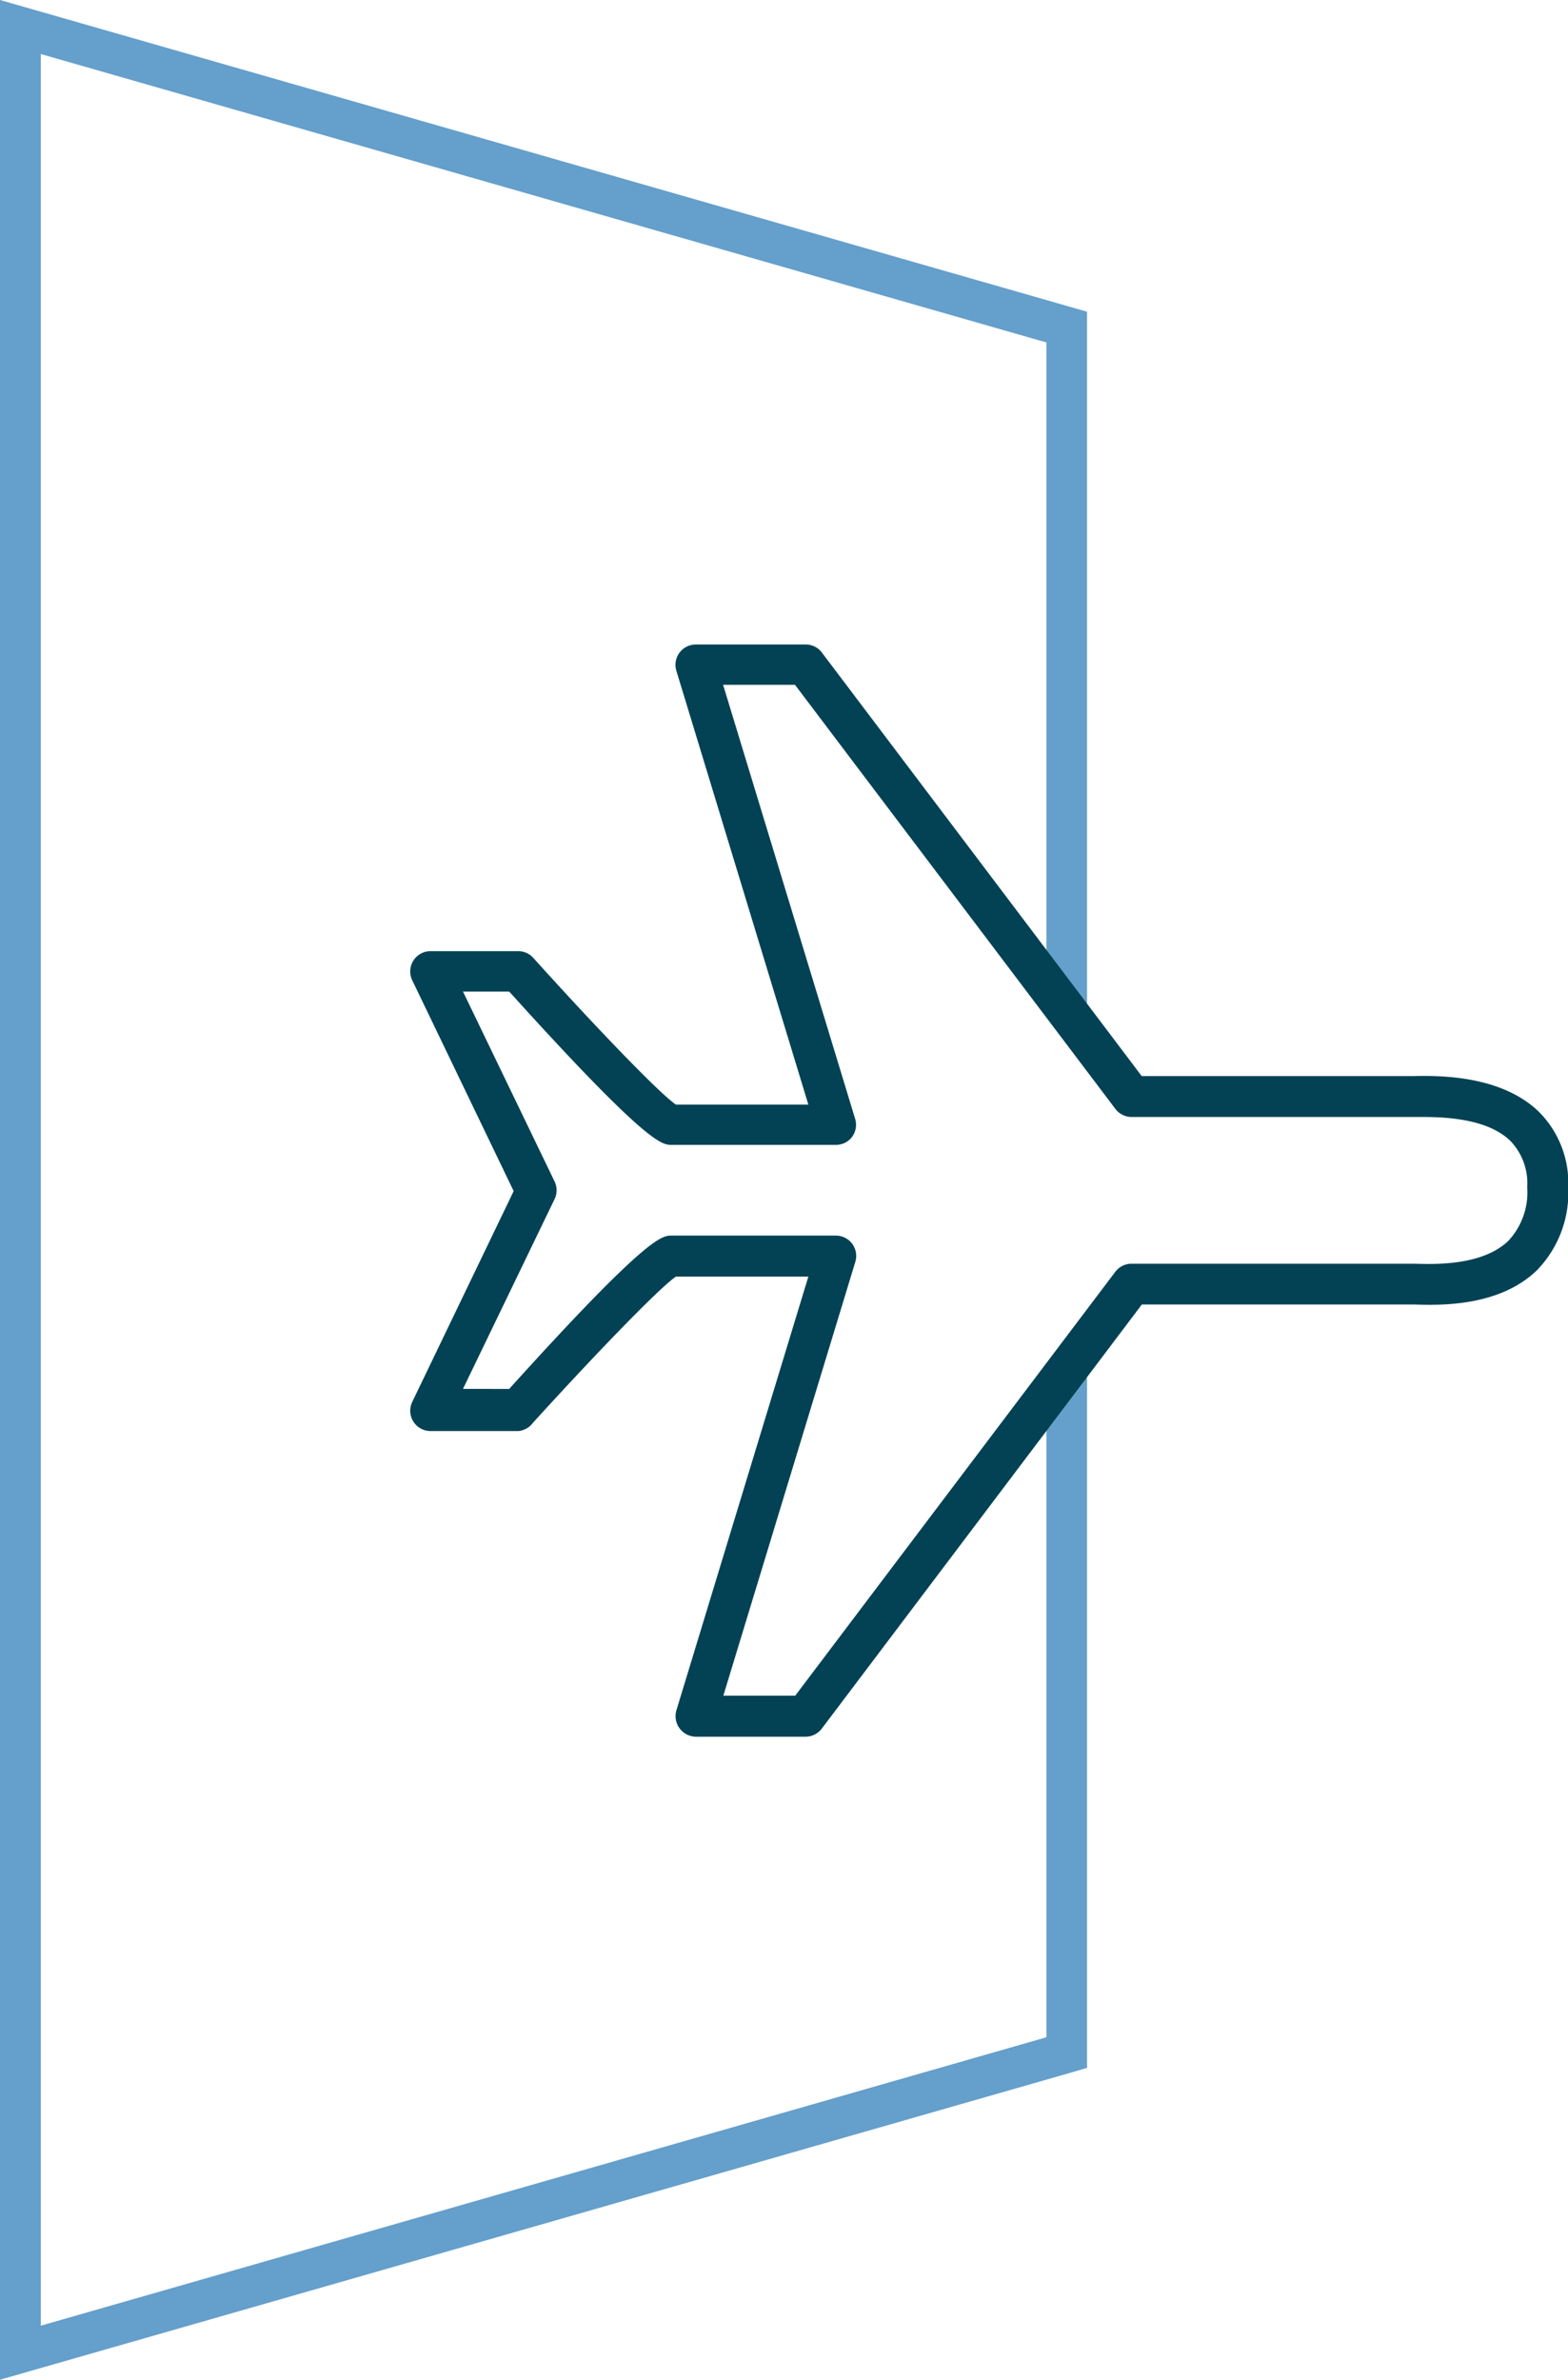
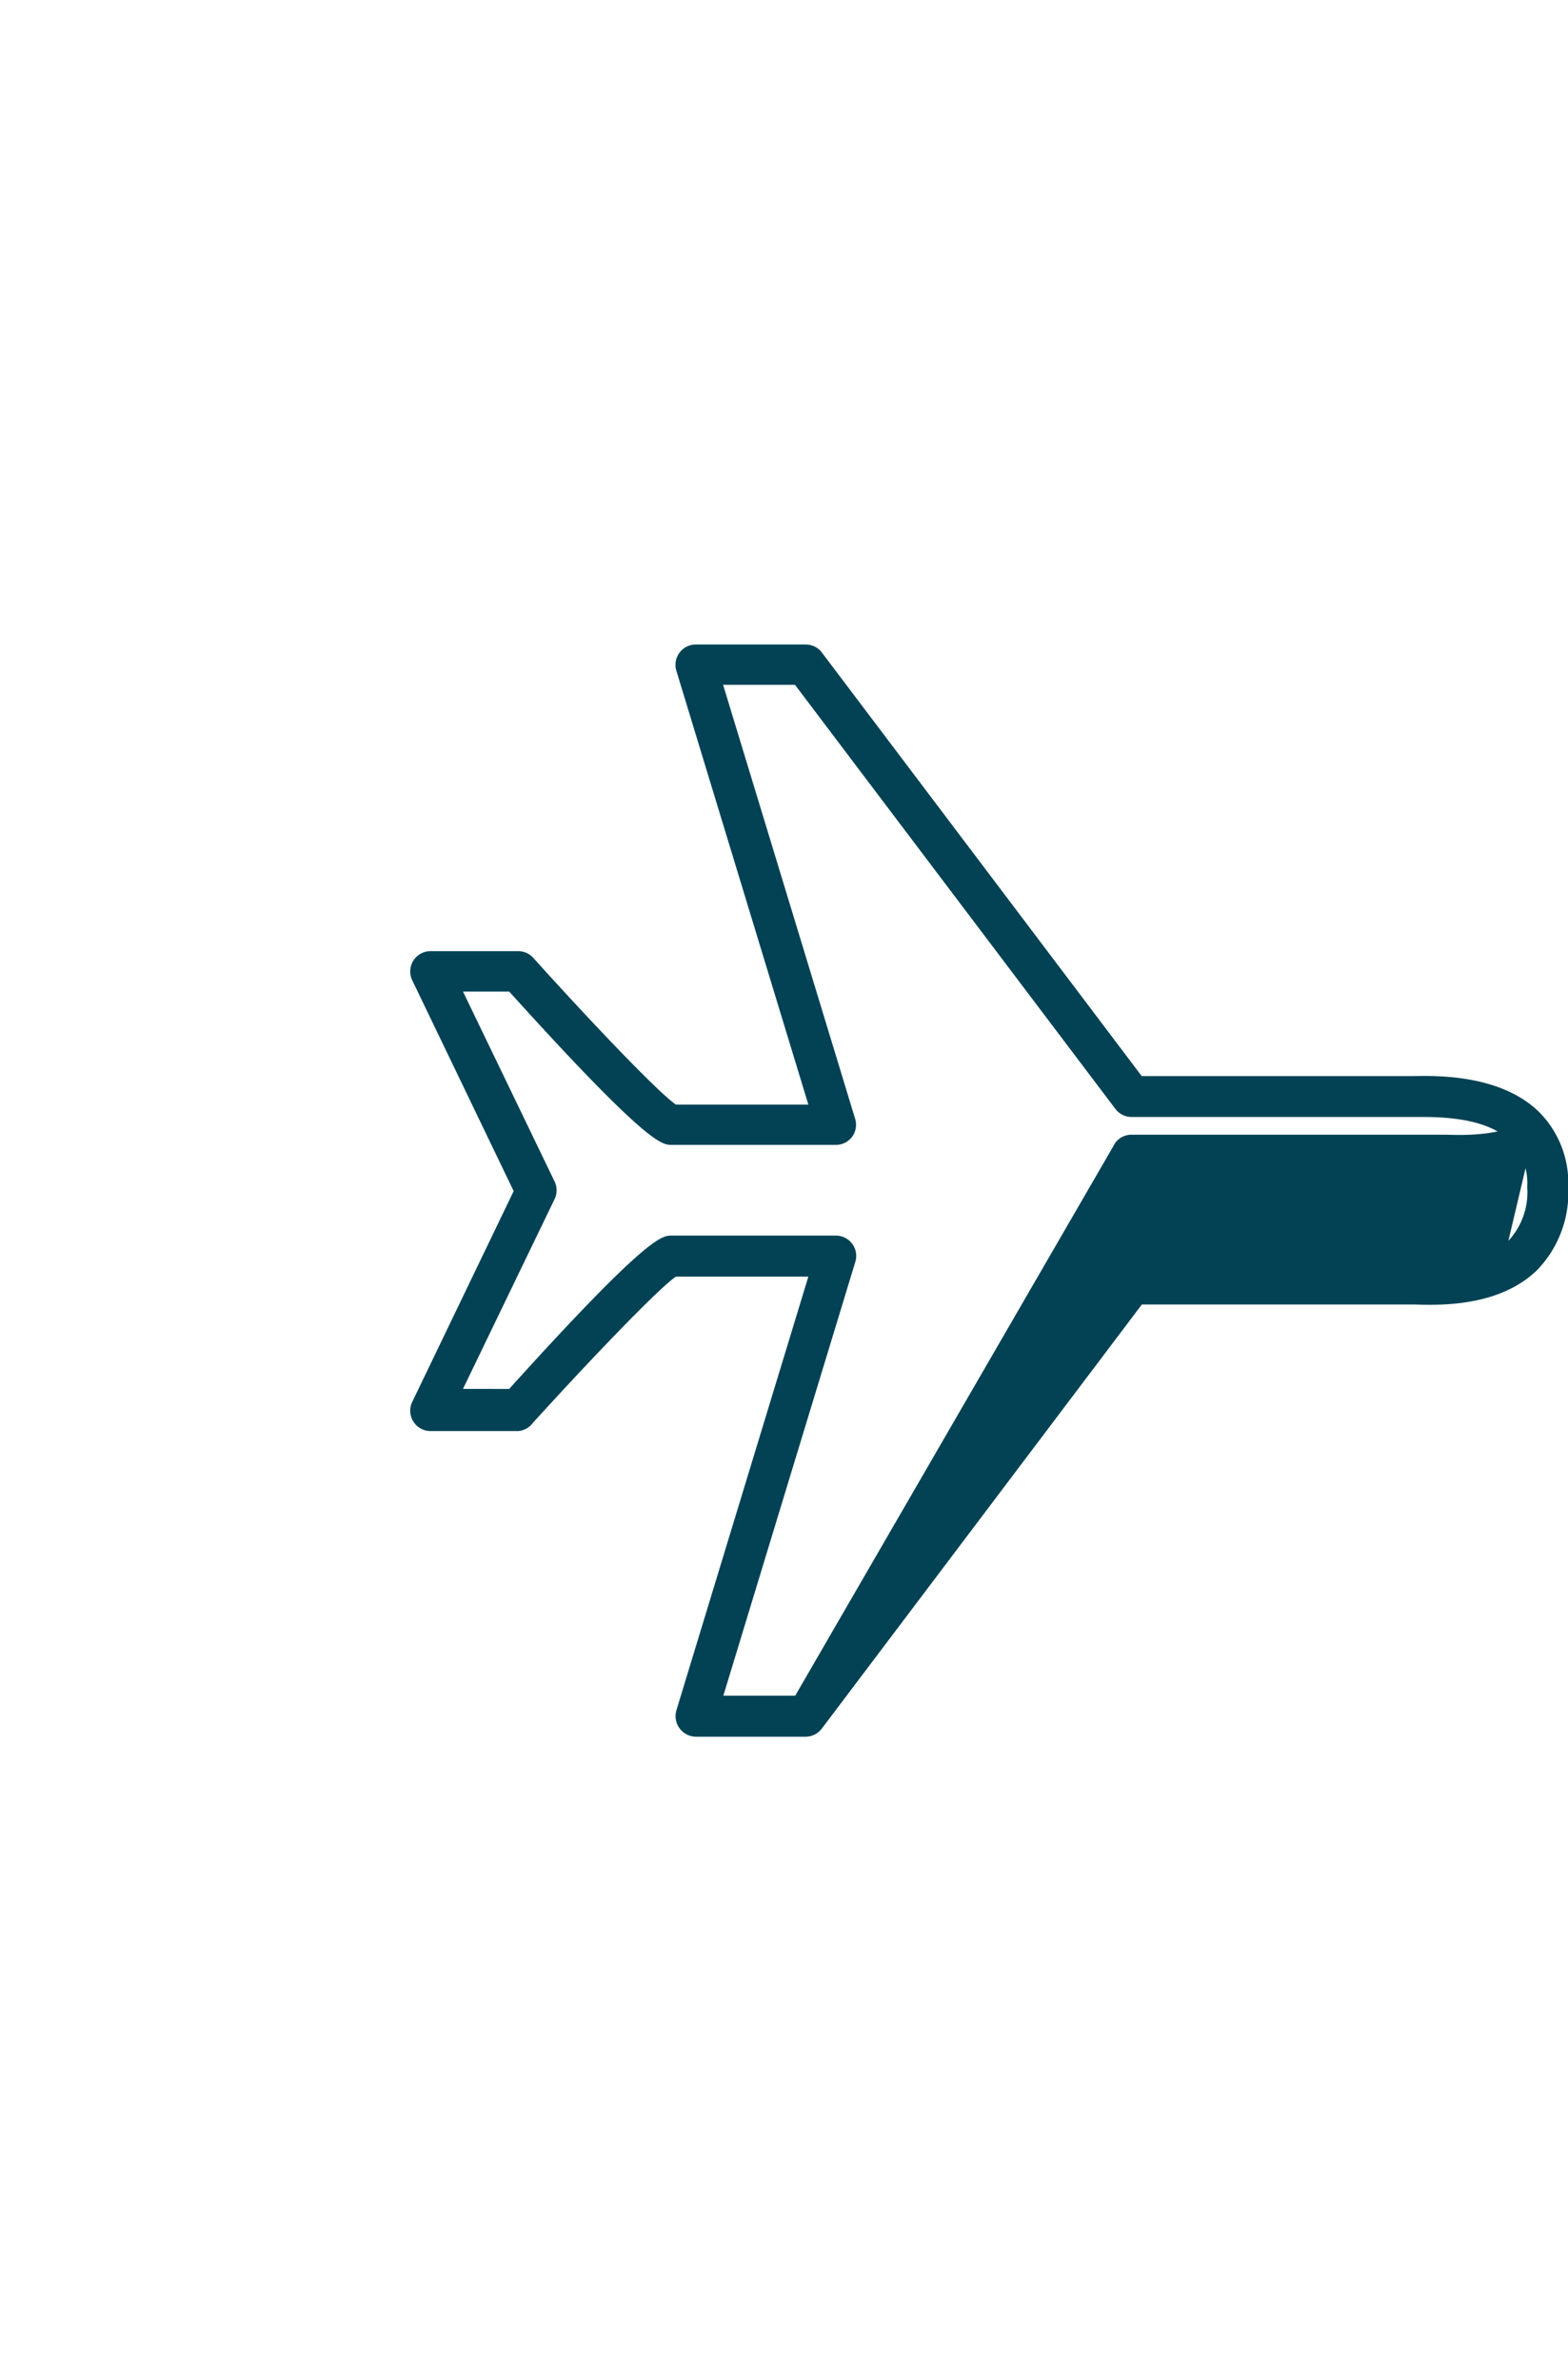
<svg xmlns="http://www.w3.org/2000/svg" viewBox="0 0 126.53 192">
  <defs>
    <style>.cls-1{fill:#659fcb;}.cls-2{fill:#024254;}</style>
  </defs>
  <title>Recurso 4</title>
  <g id="Capa_2" data-name="Capa 2">
    <g id="Capa_1-2" data-name="Capa 1">
-       <polygon class="cls-1" points="0 192 0 0 87.72 25.15 87.72 81.91 84.44 81.91 84.44 27.63 3.29 4.36 3.29 187.64 84.44 164.37 84.44 110.01 87.72 110.01 87.72 166.84 86.53 167.19 0 192" />
-       <path class="cls-2" d="M124.18,89.7c-3.09-3-8.21-2.92-10.14-2.88H92.13L66.3,52.62A1.63,1.63,0,0,0,65,52H56.15a1.64,1.64,0,0,0-1.57,2.12l10.65,35H54.54c-1.45-1-6.86-6.68-11.5-11.83a1.64,1.64,0,0,0-1.22-.55H34.74a1.64,1.64,0,0,0-1.47,2.36l8.18,17-8.18,17a1.64,1.64,0,0,0,1.47,2.36h7.08A1.64,1.64,0,0,0,43,114.8C47.68,109.65,53.09,104,54.54,103H65.23L54.58,138a1.66,1.66,0,0,0,1.58,2.12H65a1.65,1.65,0,0,0,1.32-.66l25.82-34.21h22c2,.06,6.82.21,9.89-2.77a9,9,0,0,0,2.52-6.69A8.14,8.14,0,0,0,124.18,89.7Zm-2.46,10.41c-2.08,2-5.88,1.9-7.5,1.85H91.31a1.63,1.63,0,0,0-1.31.65L64.17,136.81h-5.8l10.65-35a1.64,1.64,0,0,0-1.57-2.12H54.19c-.77,0-1.93,0-13.1,12.37H37.36l7.39-15.31a1.63,1.63,0,0,0,0-1.43L37.36,80h3.73c11.17,12.37,12.33,12.37,13.1,12.37H67.45a1.63,1.63,0,0,0,1.32-.66A1.65,1.65,0,0,0,69,90.25l-10.65-35h5.8L90,89.46a1.64,1.64,0,0,0,1.31.66h22.8c1.55,0,5.67-.12,7.77,1.93a4.94,4.94,0,0,1,1.36,3.74A5.74,5.74,0,0,1,121.72,100.11Z" />
+       <path class="cls-2" d="M124.18,89.7c-3.09-3-8.21-2.92-10.14-2.88H92.13L66.3,52.62A1.63,1.63,0,0,0,65,52H56.15a1.64,1.64,0,0,0-1.57,2.12l10.65,35H54.54c-1.45-1-6.86-6.68-11.5-11.83a1.64,1.64,0,0,0-1.22-.55H34.74a1.64,1.64,0,0,0-1.47,2.36l8.18,17-8.18,17a1.64,1.64,0,0,0,1.47,2.36h7.08A1.64,1.64,0,0,0,43,114.8C47.68,109.65,53.09,104,54.54,103H65.23L54.58,138a1.66,1.66,0,0,0,1.58,2.12H65a1.65,1.65,0,0,0,1.32-.66l25.82-34.21h22c2,.06,6.82.21,9.89-2.77a9,9,0,0,0,2.52-6.69A8.14,8.14,0,0,0,124.18,89.7Zc-2.08,2-5.88,1.9-7.5,1.85H91.31a1.63,1.63,0,0,0-1.31.65L64.17,136.81h-5.8l10.65-35a1.64,1.64,0,0,0-1.57-2.12H54.19c-.77,0-1.93,0-13.1,12.37H37.36l7.39-15.31a1.63,1.63,0,0,0,0-1.43L37.36,80h3.73c11.17,12.37,12.33,12.37,13.1,12.37H67.45a1.63,1.63,0,0,0,1.32-.66A1.65,1.65,0,0,0,69,90.25l-10.65-35h5.8L90,89.46a1.64,1.64,0,0,0,1.31.66h22.8c1.55,0,5.67-.12,7.77,1.93a4.94,4.94,0,0,1,1.36,3.74A5.74,5.74,0,0,1,121.72,100.11Z" />
    </g>
  </g>
</svg>